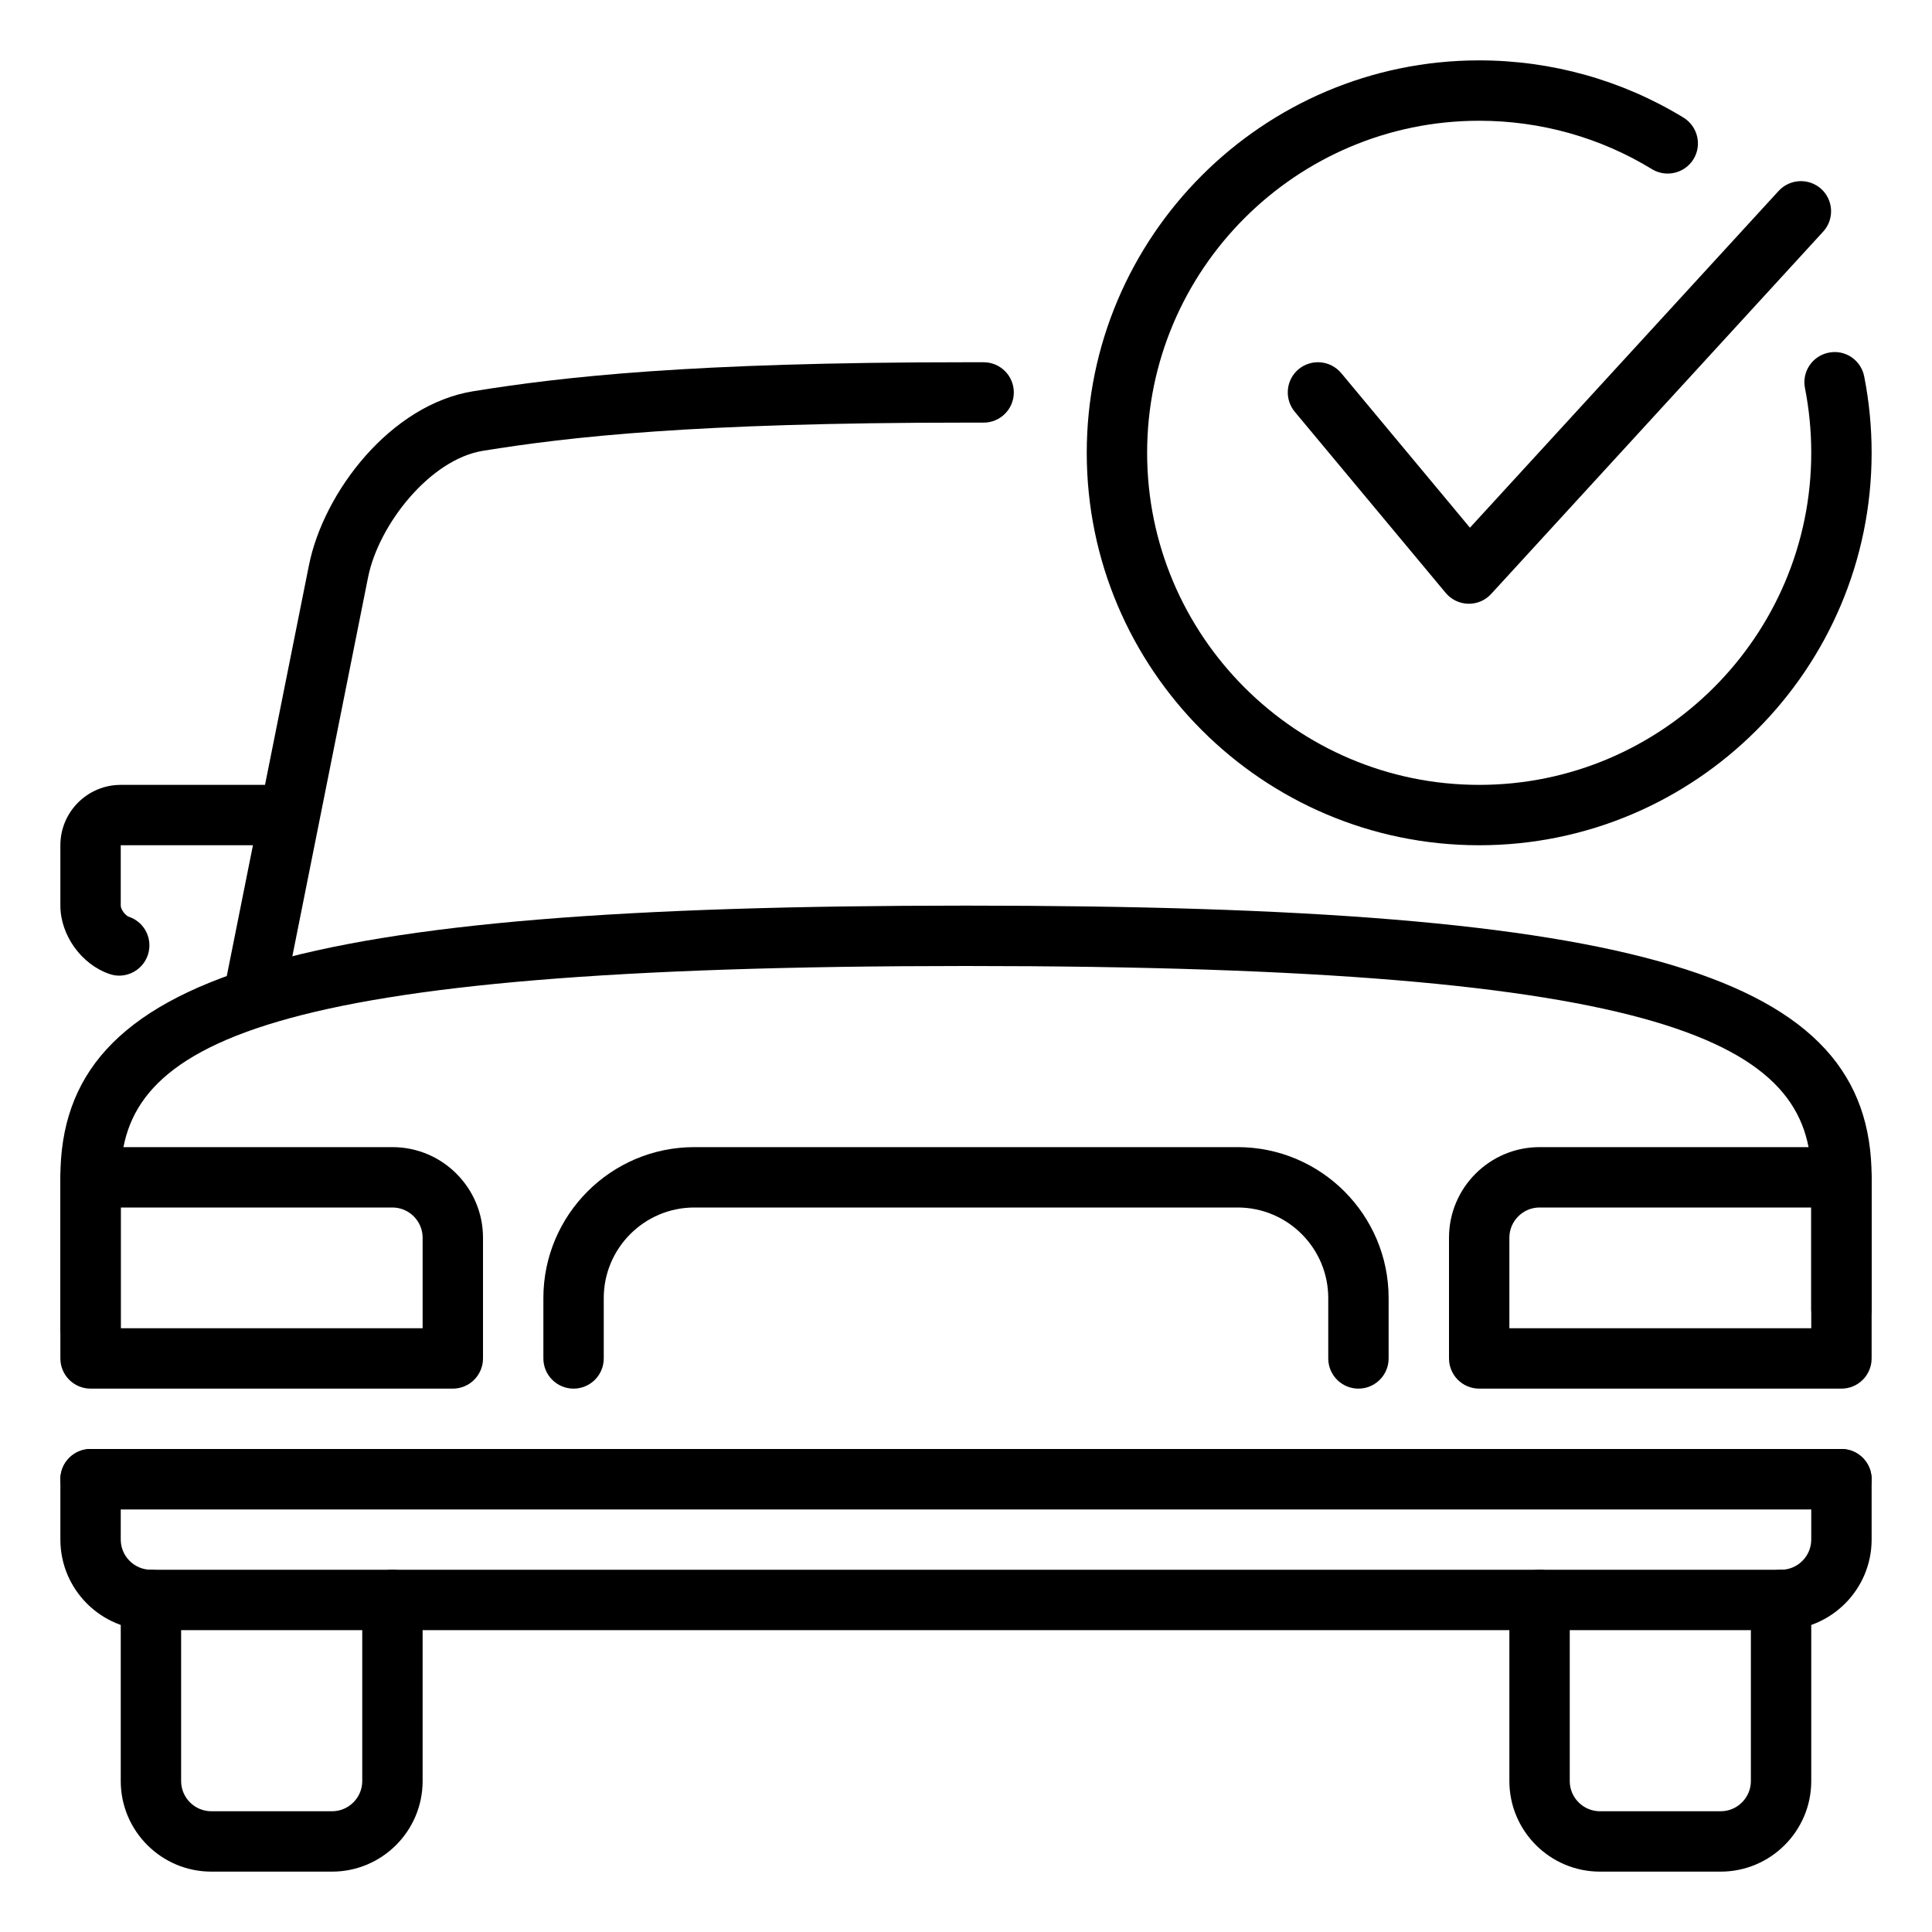
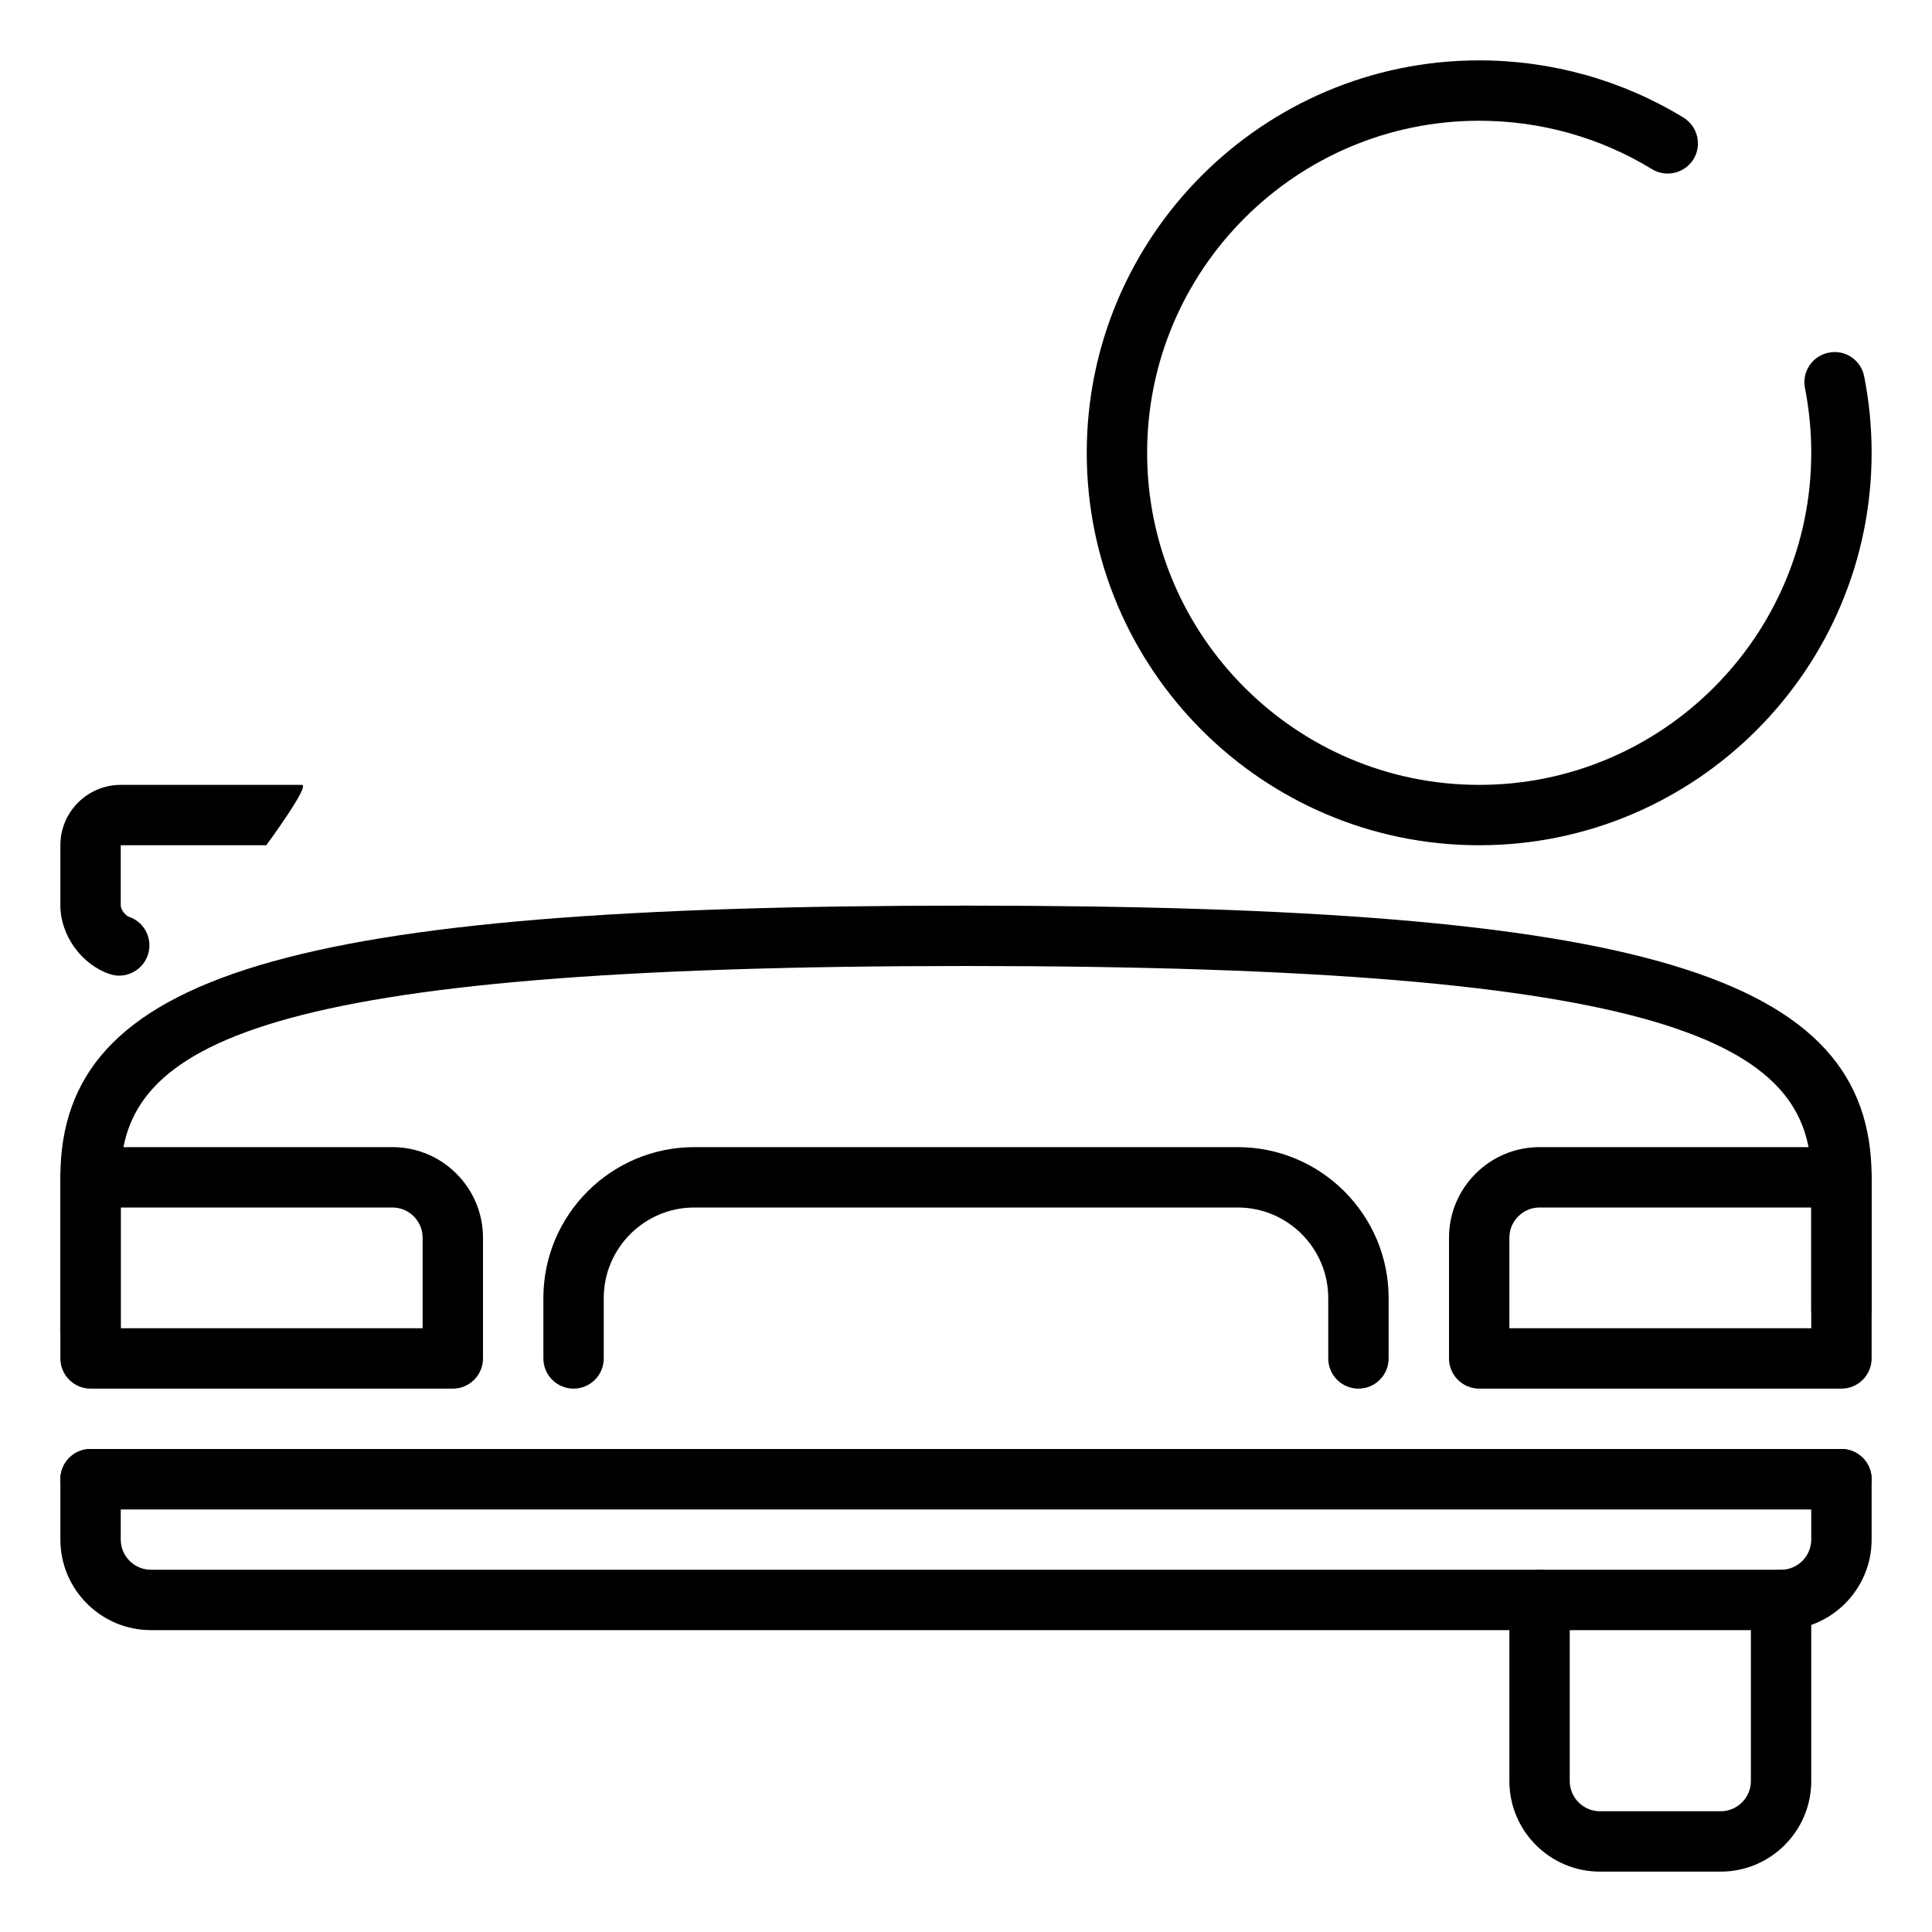
<svg xmlns="http://www.w3.org/2000/svg" id="Layer_1" height="512" viewBox="0 0 32 32" width="512">
  <g id="crediting_1_">
    <g>
      <g>
        <g>
          <g>
            <g>
              <path d="m2.133 15.184c-.058-.02-.133-.122-.133-.184v-1h2.41s.737-1 .59-1h-3c-.552 0-1 .448-1 1v1c0 .49.351.977.816 1.133.259.09.545-.054.633-.316.087-.262-.053-.546-.316-.633z" fill="rgb(0,0,0)" />
            </g>
          </g>
        </g>
      </g>
      <g>
        <g>
          <g>
            <g>
-               <path d="m5.5 31h-2c-.827 0-1.5-.673-1.5-1.5v-3c0-.276.224-.5.5-.5s.5.224.5.5v3c0 .275.225.5.5.5h2c.275 0 .5-.225.5-.5v-3c0-.276.224-.5.5-.5s.5.224.5.5v3c0 .827-.673 1.5-1.5 1.5z" fill="rgb(0,0,0)" />
-             </g>
+               </g>
          </g>
        </g>
      </g>
      <g>
        <g>
          <g>
            <g>
              <path d="m28.5 31h-2c-.827 0-1.5-.673-1.5-1.5v-3c0-.276.224-.5.5-.5s.5.224.5.5v3c0 .275.225.5.5.5h2c.275 0 .5-.225.5-.5v-3c0-.276.224-.5.5-.5s.5.224.5.5v3c0 .827-.673 1.5-1.5 1.5z" fill="rgb(0,0,0)" />
            </g>
          </g>
        </g>
      </g>
      <g>
        <g>
          <g>
            <path d="m29.5 27h-27c-.827 0-1.5-.673-1.5-1.5v-1c0-.276.224-.5.5-.5h29c.276 0 .5.224.5.5v1c0 .827-.673 1.5-1.5 1.5zm-27.5-2v.5c0 .275.225.5.5.5h27c.275 0 .5-.225.5-.5v-.5z" fill="rgb(0,0,0)" />
          </g>
        </g>
      </g>
      <g>
        <g>
-           <path d="m4.733 16.386 1.364-6.827c.175-.87 1.024-1.95 1.901-2.092 1.427-.231 3.493-.467 8.002-.467h.292c.276 0 .5-.224.5-.5s-.224-.5-.5-.5h-.292c-4.579 0-6.695.243-8.16.48-1.37.22-2.48 1.668-2.723 2.883l-1.473 7.364c.316-.121.674-.235 1.089-.341z" fill="rgb(0,0,0)" />
-         </g>
+           </g>
      </g>
      <g>
        <g>
          <g>
            <path d="m30.5 25h-29c-.276 0-.5-.224-.5-.5s.224-.5.5-.5h29c.276 0 .5.224.5.5s-.224.5-.5.5z" fill="rgb(0,0,0)" />
          </g>
        </g>
      </g>
      <g>
        <g>
          <g>
            <path d="m1.5 22.5c-.276 0-.5-.224-.5-.5v-2.5c0-3.364 3.785-4.5 15-4.5s15 1.136 15 4.5v2.188c0 .276-.224.5-.5.5s-.5-.224-.5-.5v-2.188c0-2.217-2.291-3.5-14-3.5s-14 1.283-14 3.5v2.5c0 .276-.224.5-.5.5z" fill="rgb(0,0,0)" />
          </g>
        </g>
      </g>
      <g>
        <g>
          <g>
            <path d="m30.5 23h-6c-.276 0-.5-.224-.5-.5v-2c0-.827.673-1.5 1.5-1.5h5c.276 0 .5.224.5.5v3c0 .276-.224.5-.5.5zm-5.5-1h5v-2h-4.5c-.275 0-.5.225-.5.5z" fill="rgb(0,0,0)" />
          </g>
        </g>
      </g>
      <g>
        <g>
          <g>
            <path d="m7.5 23h-6c-.276 0-.5-.224-.5-.5v-3c0-.276.224-.5.5-.5h5c.827 0 1.5.673 1.5 1.5v2c0 .276-.224.5-.5.5zm-5.5-1h5v-1.5c0-.275-.225-.5-.5-.5h-4.5z" fill="rgb(0,0,0)" />
          </g>
        </g>
      </g>
      <g>
        <g>
          <g>
            <path d="m22.5 23c-.276 0-.5-.224-.5-.5v-1c0-.827-.673-1.5-1.5-1.5h-9c-.827 0-1.5.673-1.5 1.5v1c0 .276-.224.5-.5.5s-.5-.224-.5-.5v-1c0-1.379 1.121-2.5 2.5-2.5h9c1.379 0 2.5 1.121 2.5 2.5v1c0 .276-.224.5-.5.5z" fill="rgb(0,0,0)" />
          </g>
        </g>
      </g>
    </g>
    <g>
      <g id="secure_payment_gateway_2_">
        <g id="encryption_3_">
          <g>
            <g>
              <g>
                <g>
                  <g>
                    <g>
                      <g>
                        <path d="m24.5 14c-3.584 0-6.5-2.916-6.5-6.5s2.916-6.5 6.5-6.5c1.199 0 2.369.328 3.384.948.235.145.31.452.166.688-.146.237-.456.308-.688.166-.857-.525-1.847-.802-2.862-.802-3.032 0-5.5 2.468-5.5 5.5s2.468 5.5 5.5 5.5 5.5-2.468 5.5-5.5c0-.36-.035-.722-.104-1.072-.054-.271.123-.534.394-.587.272-.055.533.122.587.394.082.414.123.84.123 1.265 0 3.584-2.916 6.5-6.5 6.5z" fill="rgb(0,0,0)" />
                      </g>
                    </g>
                  </g>
                </g>
              </g>
            </g>
          </g>
        </g>
      </g>
      <g>
        <g>
          <g>
            <g>
              <g>
                <g>
                  <g>
                    <g>
                      <g>
-                         <path d="m24.33 10c-.004 0-.008 0-.012 0-.145-.004-.281-.069-.373-.18l-2.5-3c-.176-.213-.148-.528.064-.705.213-.176.527-.147.705.064l2.133 2.561 5.113-5.578c.189-.204.504-.216.707-.031.203.187.217.503.029.707l-5.498 6c-.094.103-.227.162-.368.162z" fill="rgb(0,0,0)" />
-                       </g>
+                         </g>
                    </g>
                  </g>
                </g>
              </g>
            </g>
          </g>
        </g>
      </g>
    </g>
  </g>
</svg>